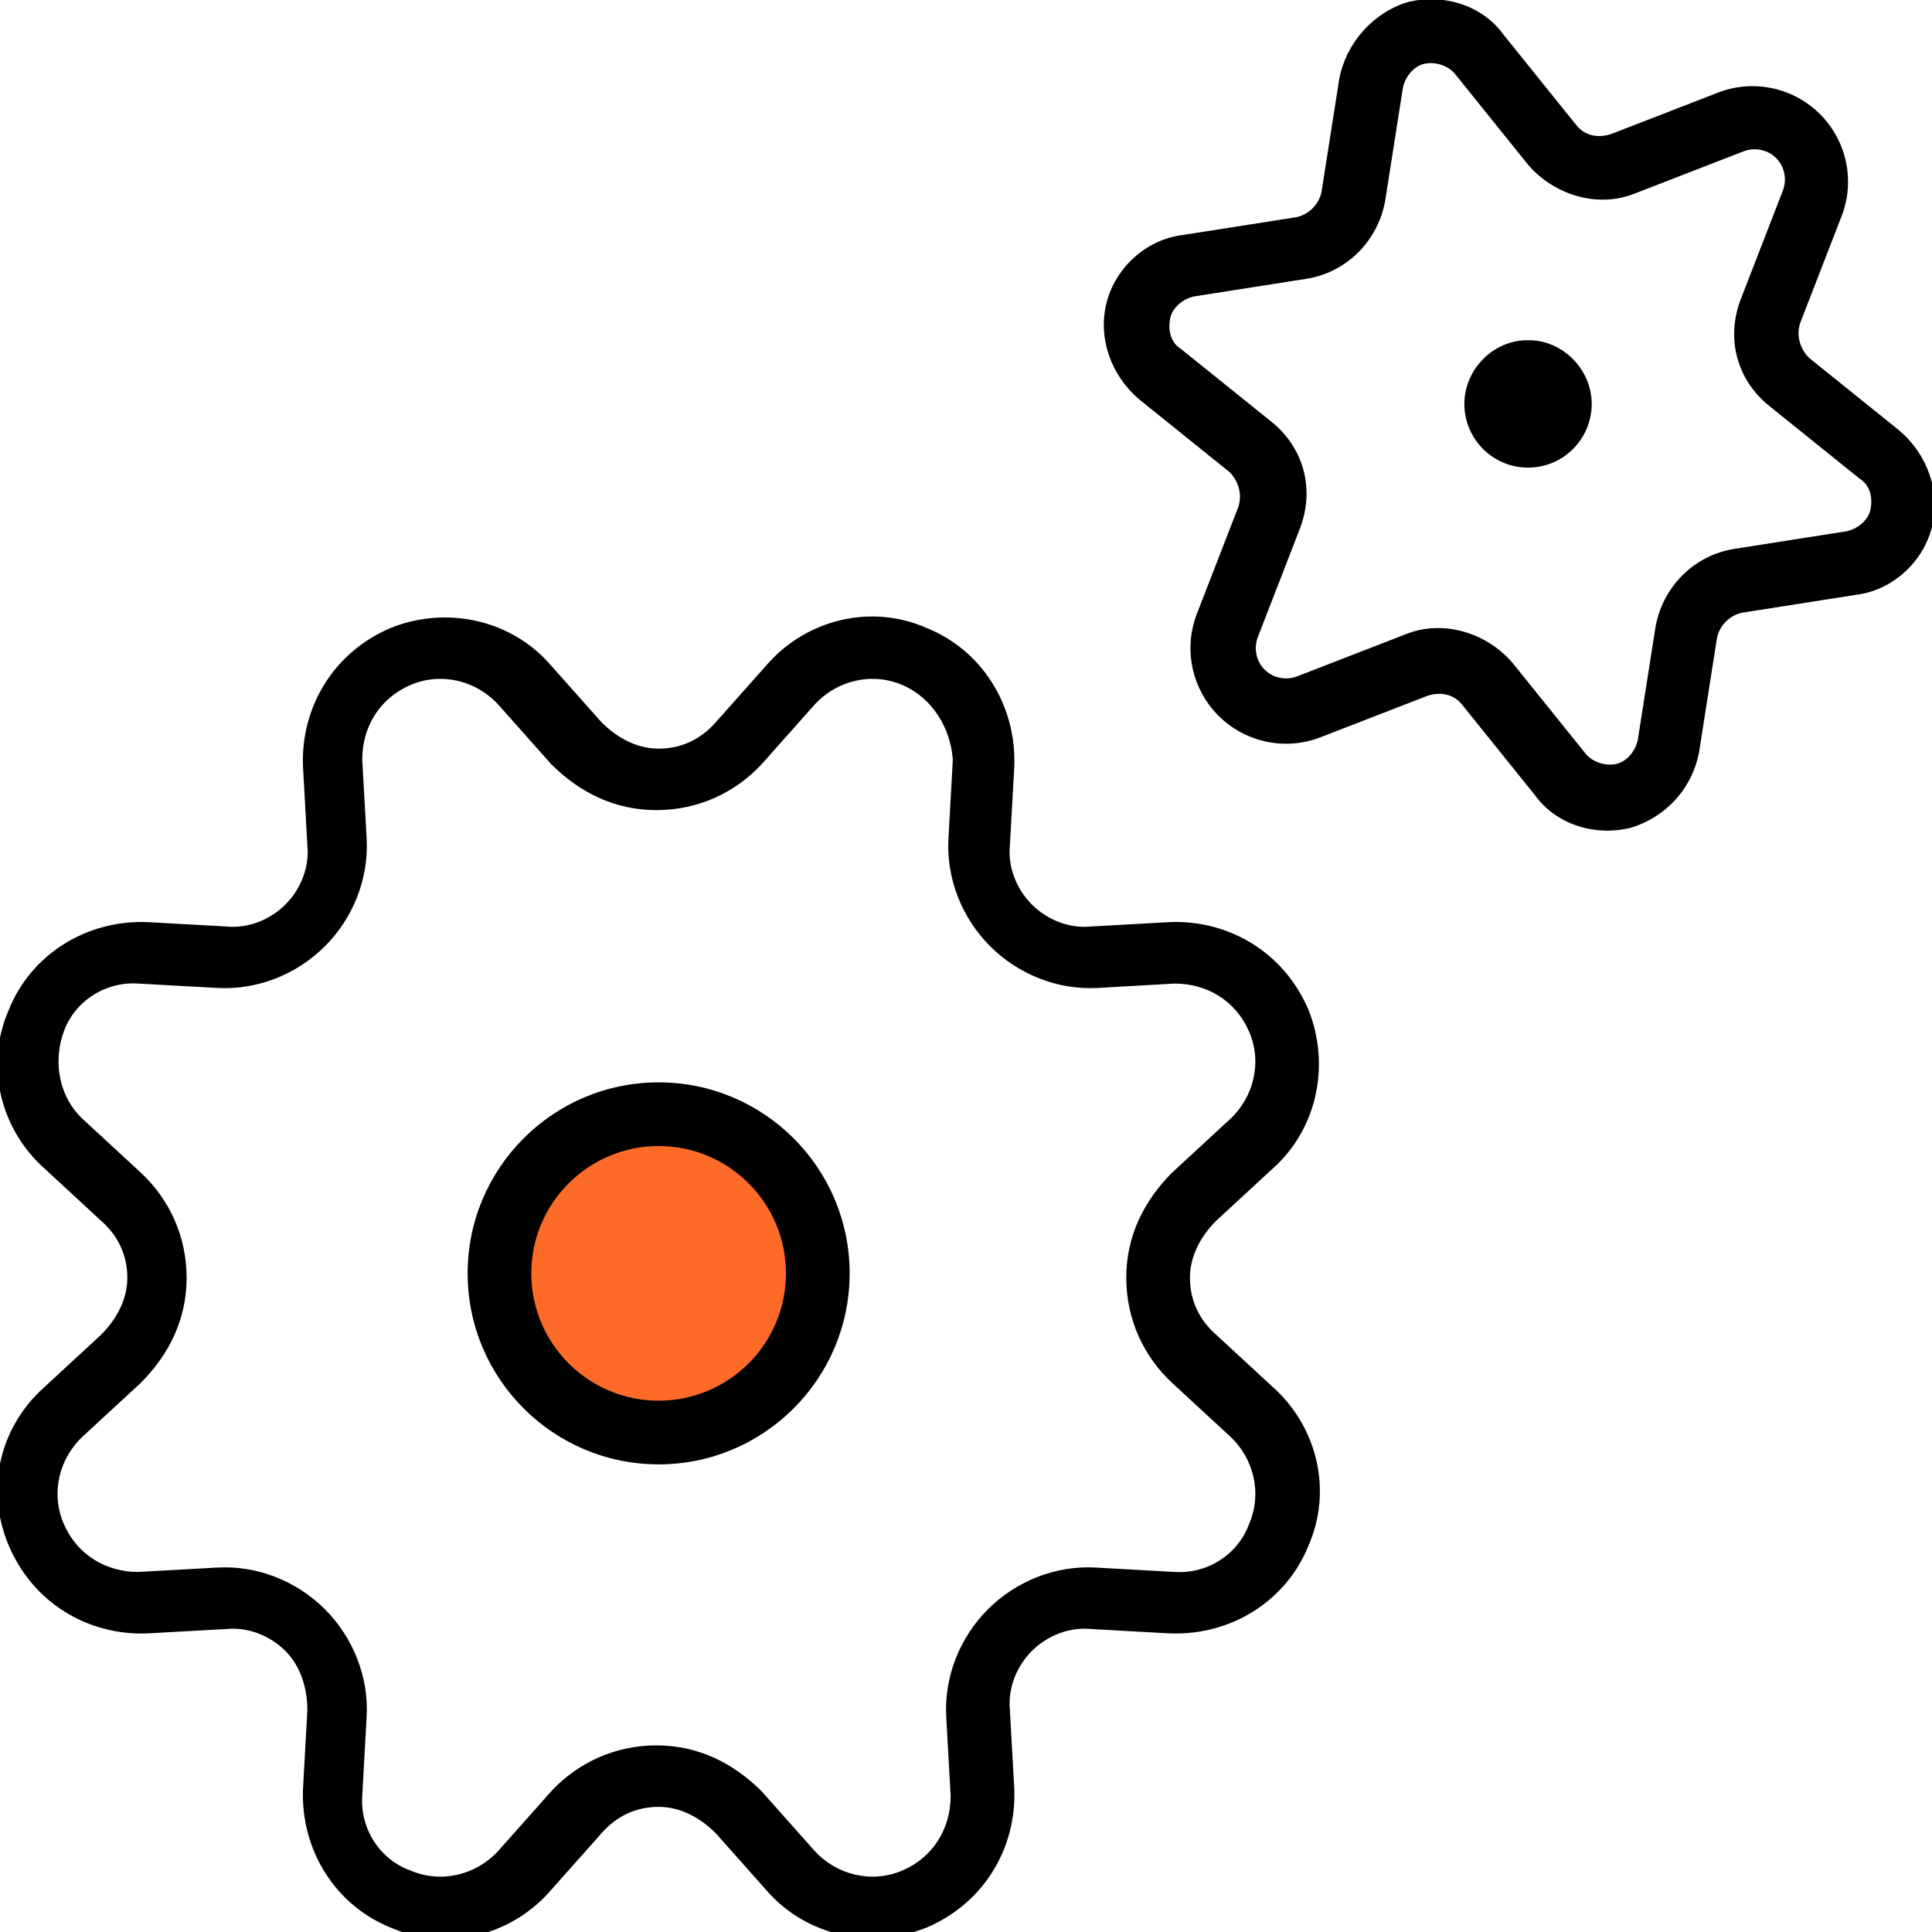
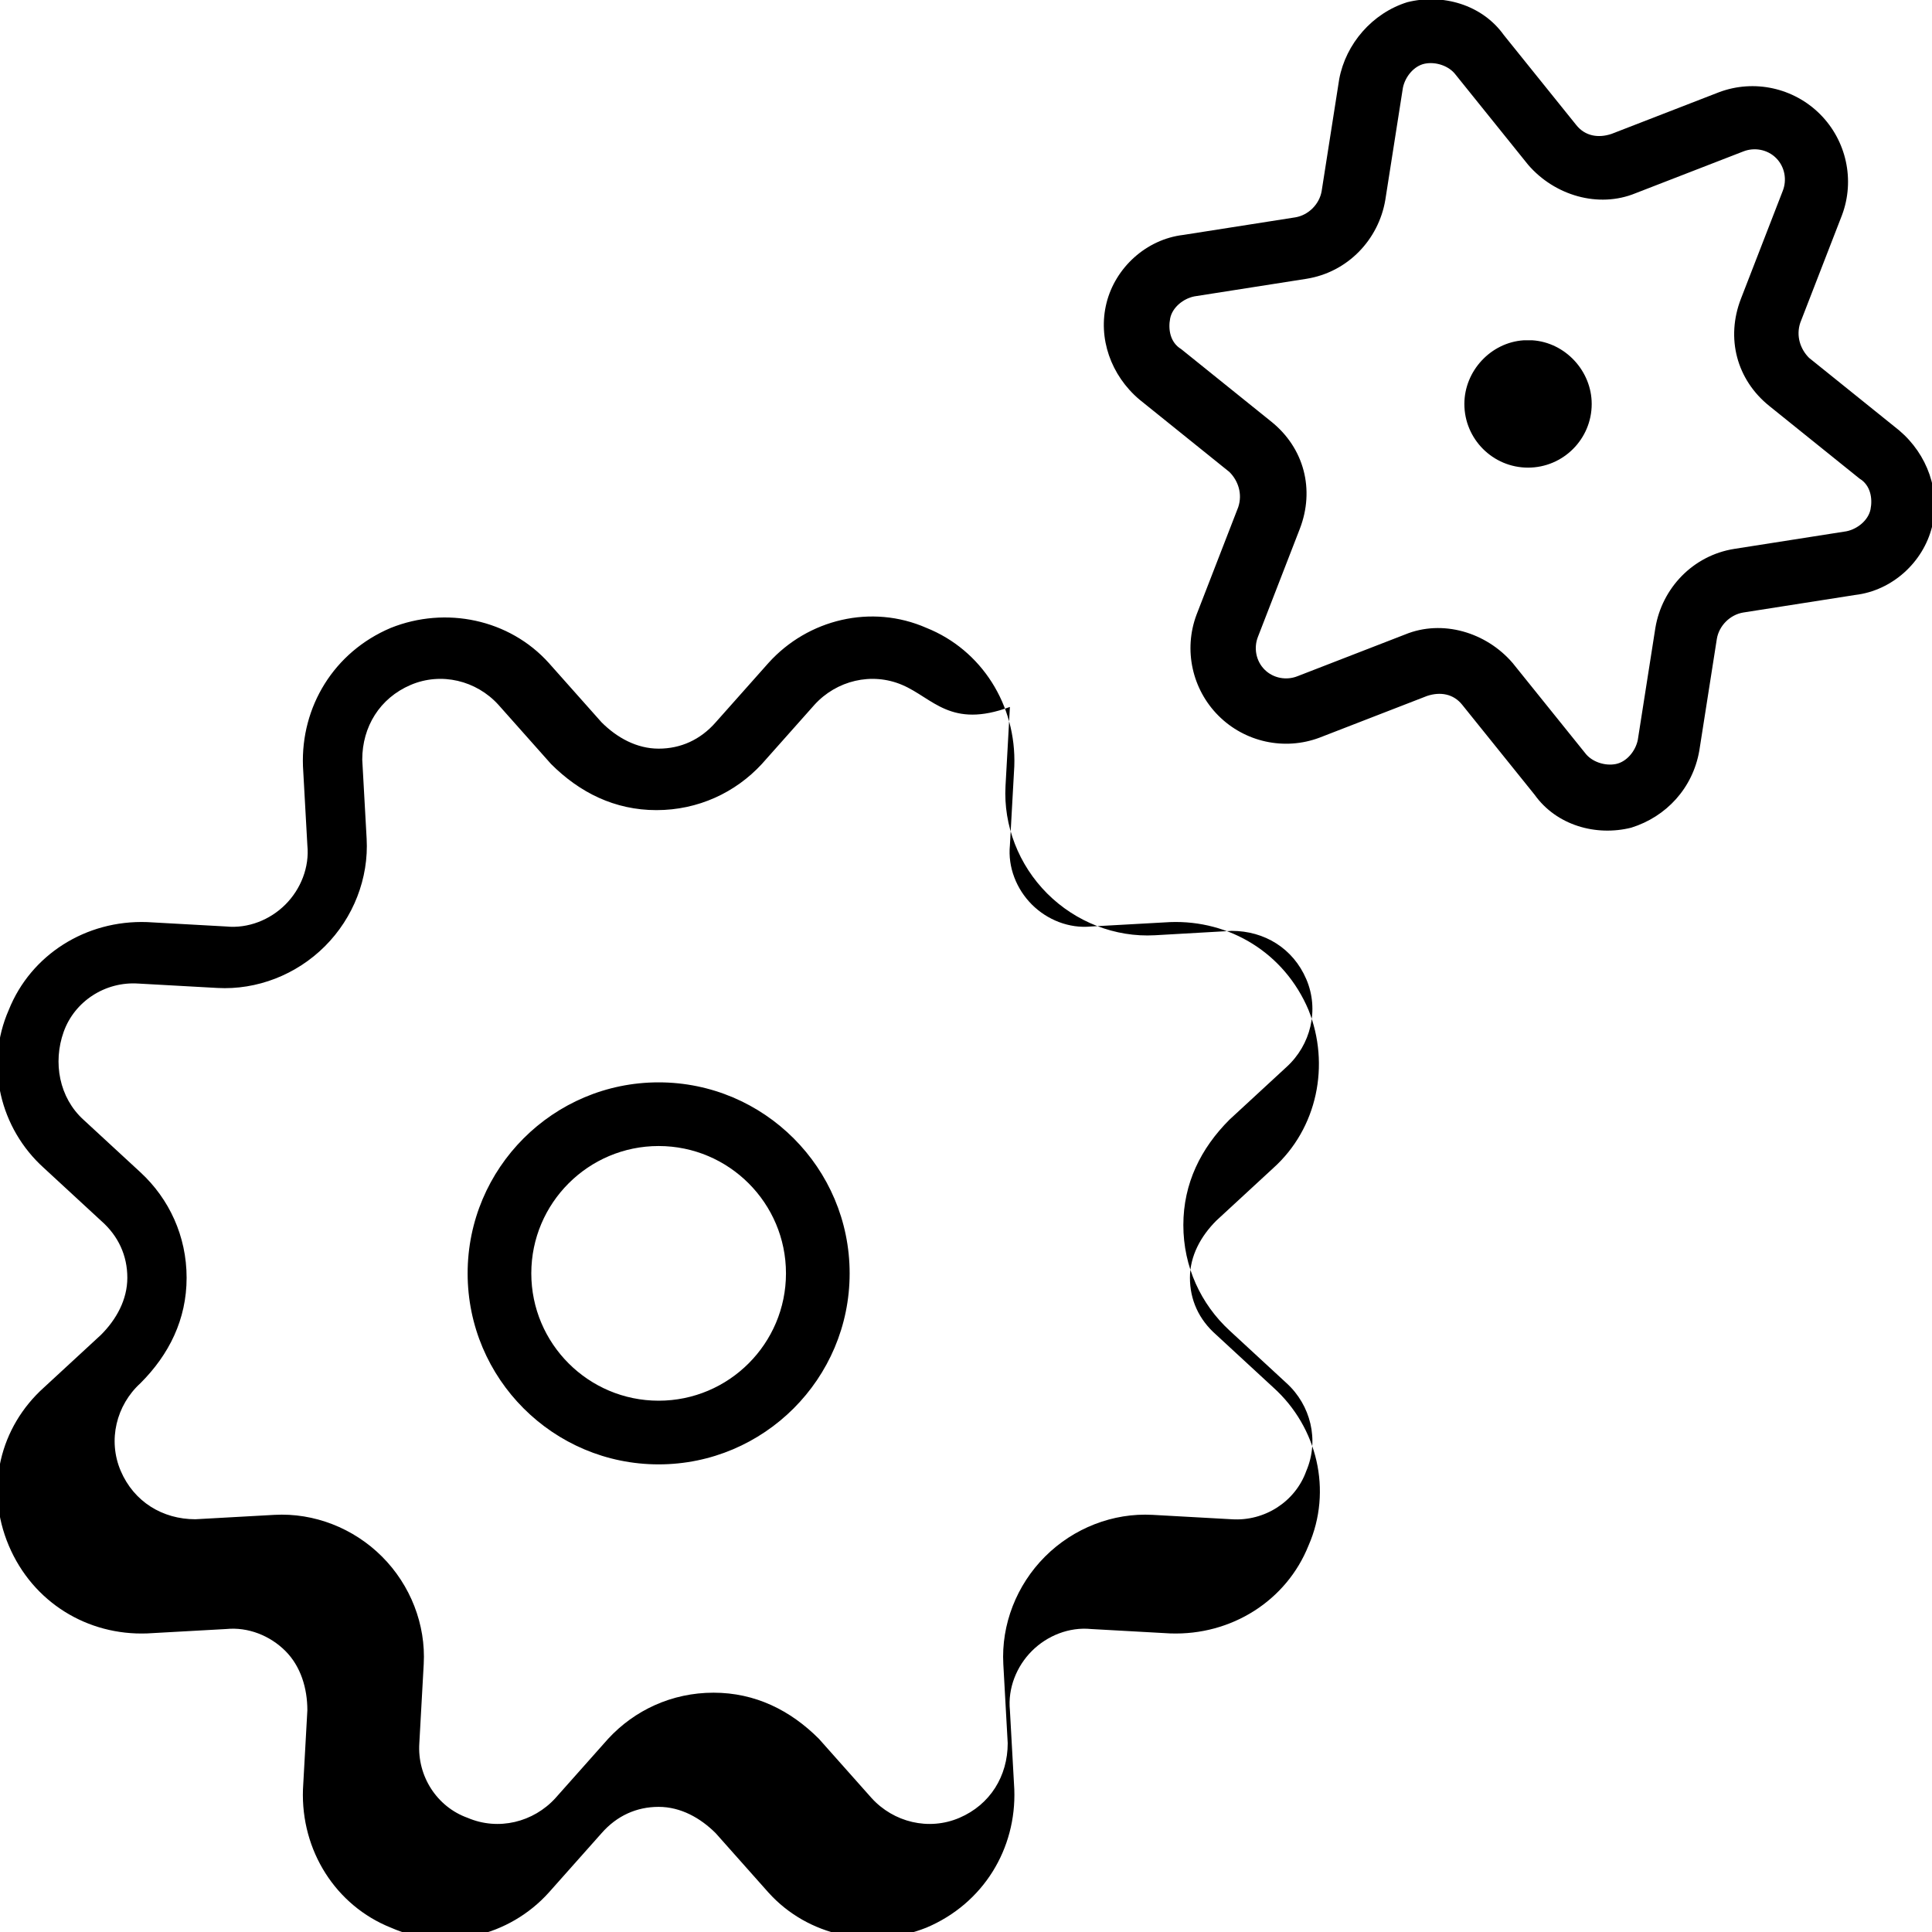
<svg xmlns="http://www.w3.org/2000/svg" version="1.1" id="Calque_1" x="0px" y="0px" viewBox="0 0 88 88" style="enable-background:new 0 0 88 88;" xml:space="preserve">
  <style type="text/css">
	.st0{fill:#FE6A28;}
</style>
-   <circle class="st0" cx="30" cy="58" r="8.4" />
  <g id="HD---Portefeuilles-_x28_Corpo_x29_">
    <g id="Portefeuille-_x28_Corpo_x29_-_x2014_-Toutes-les-startups-ICONS" transform="translate(-1338, -792)">
-       <path id="Combined-Shape" d="M1373,822.2c1.8-2,4.7-2.7,7.2-1.6c2.5,1,4.1,3.5,4,6.3l0,0l-0.2,3.6c-0.1,1,0.3,2,1,2.7    c0.7,0.7,1.7,1.1,2.7,1l0,0l3.6-0.2c2.7-0.1,5.2,1.4,6.3,4c1,2.5,0.4,5.4-1.6,7.2l0,0l-2.6,2.4c-0.7,0.7-1.2,1.6-1.2,2.6    c0,1,0.4,1.9,1.2,2.6l0,0l2.6,2.4c2,1.8,2.7,4.7,1.6,7.2c-1,2.5-3.5,4.1-6.3,4l0,0l-3.6-0.2c-1-0.1-2,0.3-2.7,1    c-0.7,0.7-1.1,1.7-1,2.7l0,0l0.2,3.6c0.1,2.7-1.4,5.2-4,6.3c-2.5,1-5.4,0.4-7.2-1.6l0,0l-2.4-2.7c-0.7-0.7-1.6-1.2-2.6-1.2    s-1.9,0.4-2.6,1.2l0,0l-2.4,2.7c-1.8,2-4.7,2.7-7.2,1.6c-2.5-1-4.1-3.5-4-6.3l0,0l0.2-3.6c0-1-0.3-2-1-2.7c-0.7-0.7-1.7-1.1-2.7-1    l0,0l-3.6,0.2c-2.7,0.1-5.2-1.4-6.3-4s-0.4-5.4,1.6-7.2l0,0l2.6-2.4c0.7-0.7,1.2-1.6,1.2-2.6c0-1-0.4-1.9-1.2-2.6l0,0l-2.6-2.4    c-2-1.8-2.7-4.7-1.6-7.2c1-2.5,3.5-4.1,6.3-4l0,0l3.6,0.2c1,0.1,2-0.3,2.7-1s1.1-1.7,1-2.7l0,0l-0.2-3.6c-0.1-2.7,1.4-5.2,4-6.3    c2.5-1,5.4-0.4,7.2,1.6l0,0l2.4,2.7c0.7,0.7,1.6,1.2,2.6,1.2s1.9-0.4,2.6-1.2l0,0L1373,822.2z M1379.1,823.2c-1.4-0.6-3-0.2-4,0.9    l0,0l-2.4,2.7c-1.2,1.3-2.9,2.1-4.8,2.1s-3.5-0.8-4.8-2.1l0,0l-2.4-2.7c-1-1.1-2.6-1.5-4-0.9c-1.4,0.6-2.2,1.9-2.2,3.4l0,0    l0.2,3.6c0.1,1.8-0.6,3.6-1.9,4.9s-3.1,2-4.9,1.9l0,0l-3.6-0.2c-1.5-0.1-2.9,0.8-3.4,2.2s-0.2,3,0.9,4l0,0l2.6,2.4    c1.3,1.2,2.1,2.9,2.1,4.8s-0.8,3.5-2.1,4.8l0,0l-2.6,2.4c-1.1,1-1.5,2.6-0.9,4s1.9,2.2,3.4,2.2l0,0l3.6-0.2    c1.8-0.1,3.6,0.6,4.9,1.9c1.3,1.3,2,3.1,1.9,4.9l0,0l-0.2,3.6c-0.1,1.5,0.8,2.9,2.2,3.4c1.4,0.6,3,0.2,4-0.9l0,0l2.4-2.7    c1.2-1.3,2.9-2.1,4.8-2.1s3.5,0.8,4.8,2.1l0,0l2.4,2.7c1,1.1,2.6,1.5,4,0.9c1.4-0.6,2.2-1.9,2.2-3.4l0,0l-0.2-3.6    c-0.1-1.8,0.6-3.6,1.9-4.9c1.3-1.3,3.1-2,4.9-1.9l0,0l3.6,0.2c1.5,0.1,2.9-0.8,3.4-2.2c0.6-1.4,0.2-3-0.9-4l0,0l-2.6-2.4    c-1.3-1.2-2.1-2.9-2.1-4.8s0.8-3.5,2.1-4.8l0,0l2.6-2.4c1.1-1,1.5-2.6,0.9-4c-0.6-1.4-1.9-2.2-3.4-2.2l0,0l-3.5,0.2    c-1.8,0.1-3.6-0.6-4.9-1.9c-1.3-1.3-2-3.1-1.9-4.9l0,0l0.2-3.6C1381.3,825.2,1380.5,823.8,1379.1,823.2z M1368,841.3    c4.8,0,8.7,3.9,8.7,8.7s-3.9,8.7-8.7,8.7c-4.8,0-8.7-3.9-8.7-8.7S1363.2,841.3,1368,841.3z M1368,844.2c-3.2,0-5.8,2.6-5.8,5.8    s2.6,5.8,5.8,5.8s5.8-2.6,5.8-5.8S1371.2,844.2,1368,844.2z M1402.1,792.1c1.6-0.4,3.4,0.1,4.4,1.5l0,0l3.3,4.1    c0.4,0.5,1,0.6,1.6,0.4l0,0l4.9-1.9c1.6-0.6,3.4-0.2,4.6,1c1.2,1.2,1.6,3,1,4.6l0,0l-1.9,4.9c-0.2,0.6,0,1.2,0.4,1.6l0,0l4.1,3.3    c1.3,1.1,1.9,2.8,1.5,4.4c-0.4,1.6-1.8,2.9-3.5,3.1l0,0l-5.1,0.8c-0.6,0.1-1.1,0.6-1.2,1.2l0,0l-0.8,5.1c-0.3,1.7-1.5,3-3.1,3.5    c-1.6,0.4-3.4-0.1-4.4-1.5l0,0l-3.3-4.1c-0.4-0.5-1-0.6-1.6-0.4l0,0l-4.9,1.9c-1.6,0.6-3.4,0.2-4.6-1c-1.2-1.2-1.6-3-1-4.6l0,0    l1.9-4.9c0.2-0.6,0-1.2-0.4-1.6l0,0l-4.1-3.3c-1.3-1.1-1.9-2.8-1.5-4.4s1.8-2.9,3.5-3.1l0,0l5.1-0.8c0.6-0.1,1.1-0.6,1.2-1.2l0,0    l0.8-5.1C1399.3,794,1400.5,792.6,1402.1,792.1z M1404.3,795.4c-0.3-0.4-0.9-0.6-1.4-0.5c-0.5,0.1-0.9,0.6-1,1.1l0,0l-0.8,5.1    c-0.3,1.8-1.7,3.3-3.6,3.6l0,0l-5.1,0.8c-0.5,0.1-1,0.5-1.1,1s0,1.1,0.5,1.4l0,0l4.1,3.3c1.5,1.2,2,3.1,1.3,4.9l0,0l-1.9,4.9    c-0.2,0.5-0.1,1.1,0.3,1.5c0.4,0.4,1,0.5,1.5,0.3l0,0l4.9-1.9c1.7-0.7,3.7-0.1,4.9,1.3l0,0l3.3,4.1c0.3,0.4,0.9,0.6,1.4,0.5    c0.5-0.1,0.9-0.6,1-1.1l0,0l0.8-5.1c0.3-1.8,1.7-3.3,3.6-3.6l0,0l5.1-0.8c0.5-0.1,1-0.5,1.1-1s0-1.1-0.5-1.4l0,0l-4.1-3.3    c-1.5-1.2-2-3.1-1.3-4.9l0,0l1.9-4.9c0.2-0.5,0.1-1.1-0.3-1.5c-0.4-0.4-1-0.5-1.5-0.3l0,0l-4.9,1.9c-1.7,0.7-3.7,0.1-4.9-1.3l0,0    L1404.3,795.4z M1407.6,807.5l0.2,0c1.5,0.1,2.7,1.4,2.7,2.9c0,1.6-1.3,2.9-2.9,2.9s-2.9-1.3-2.9-2.9c0-1.5,1.2-2.8,2.7-2.9    L1407.6,807.5z" />
+       <path id="Combined-Shape" d="M1373,822.2c1.8-2,4.7-2.7,7.2-1.6c2.5,1,4.1,3.5,4,6.3l0,0l-0.2,3.6c-0.1,1,0.3,2,1,2.7    c0.7,0.7,1.7,1.1,2.7,1l0,0l3.6-0.2c2.7-0.1,5.2,1.4,6.3,4c1,2.5,0.4,5.4-1.6,7.2l0,0l-2.6,2.4c-0.7,0.7-1.2,1.6-1.2,2.6    c0,1,0.4,1.9,1.2,2.6l0,0l2.6,2.4c2,1.8,2.7,4.7,1.6,7.2c-1,2.5-3.5,4.1-6.3,4l0,0l-3.6-0.2c-1-0.1-2,0.3-2.7,1    c-0.7,0.7-1.1,1.7-1,2.7l0,0l0.2,3.6c0.1,2.7-1.4,5.2-4,6.3c-2.5,1-5.4,0.4-7.2-1.6l0,0l-2.4-2.7c-0.7-0.7-1.6-1.2-2.6-1.2    s-1.9,0.4-2.6,1.2l0,0l-2.4,2.7c-1.8,2-4.7,2.7-7.2,1.6c-2.5-1-4.1-3.5-4-6.3l0,0l0.2-3.6c0-1-0.3-2-1-2.7c-0.7-0.7-1.7-1.1-2.7-1    l0,0l-3.6,0.2c-2.7,0.1-5.2-1.4-6.3-4s-0.4-5.4,1.6-7.2l0,0l2.6-2.4c0.7-0.7,1.2-1.6,1.2-2.6c0-1-0.4-1.9-1.2-2.6l0,0l-2.6-2.4    c-2-1.8-2.7-4.7-1.6-7.2c1-2.5,3.5-4.1,6.3-4l0,0l3.6,0.2c1,0.1,2-0.3,2.7-1s1.1-1.7,1-2.7l0,0l-0.2-3.6c-0.1-2.7,1.4-5.2,4-6.3    c2.5-1,5.4-0.4,7.2,1.6l0,0l2.4,2.7c0.7,0.7,1.6,1.2,2.6,1.2s1.9-0.4,2.6-1.2l0,0L1373,822.2z M1379.1,823.2c-1.4-0.6-3-0.2-4,0.9    l0,0l-2.4,2.7c-1.2,1.3-2.9,2.1-4.8,2.1s-3.5-0.8-4.8-2.1l0,0l-2.4-2.7c-1-1.1-2.6-1.5-4-0.9c-1.4,0.6-2.2,1.9-2.2,3.4l0,0    l0.2,3.6c0.1,1.8-0.6,3.6-1.9,4.9s-3.1,2-4.9,1.9l0,0l-3.6-0.2c-1.5-0.1-2.9,0.8-3.4,2.2s-0.2,3,0.9,4l0,0l2.6,2.4    c1.3,1.2,2.1,2.9,2.1,4.8s-0.8,3.5-2.1,4.8l0,0c-1.1,1-1.5,2.6-0.9,4s1.9,2.2,3.4,2.2l0,0l3.6-0.2    c1.8-0.1,3.6,0.6,4.9,1.9c1.3,1.3,2,3.1,1.9,4.9l0,0l-0.2,3.6c-0.1,1.5,0.8,2.9,2.2,3.4c1.4,0.6,3,0.2,4-0.9l0,0l2.4-2.7    c1.2-1.3,2.9-2.1,4.8-2.1s3.5,0.8,4.8,2.1l0,0l2.4,2.7c1,1.1,2.6,1.5,4,0.9c1.4-0.6,2.2-1.9,2.2-3.4l0,0l-0.2-3.6    c-0.1-1.8,0.6-3.6,1.9-4.9c1.3-1.3,3.1-2,4.9-1.9l0,0l3.6,0.2c1.5,0.1,2.9-0.8,3.4-2.2c0.6-1.4,0.2-3-0.9-4l0,0l-2.6-2.4    c-1.3-1.2-2.1-2.9-2.1-4.8s0.8-3.5,2.1-4.8l0,0l2.6-2.4c1.1-1,1.5-2.6,0.9-4c-0.6-1.4-1.9-2.2-3.4-2.2l0,0l-3.5,0.2    c-1.8,0.1-3.6-0.6-4.9-1.9c-1.3-1.3-2-3.1-1.9-4.9l0,0l0.2-3.6C1381.3,825.2,1380.5,823.8,1379.1,823.2z M1368,841.3    c4.8,0,8.7,3.9,8.7,8.7s-3.9,8.7-8.7,8.7c-4.8,0-8.7-3.9-8.7-8.7S1363.2,841.3,1368,841.3z M1368,844.2c-3.2,0-5.8,2.6-5.8,5.8    s2.6,5.8,5.8,5.8s5.8-2.6,5.8-5.8S1371.2,844.2,1368,844.2z M1402.1,792.1c1.6-0.4,3.4,0.1,4.4,1.5l0,0l3.3,4.1    c0.4,0.5,1,0.6,1.6,0.4l0,0l4.9-1.9c1.6-0.6,3.4-0.2,4.6,1c1.2,1.2,1.6,3,1,4.6l0,0l-1.9,4.9c-0.2,0.6,0,1.2,0.4,1.6l0,0l4.1,3.3    c1.3,1.1,1.9,2.8,1.5,4.4c-0.4,1.6-1.8,2.9-3.5,3.1l0,0l-5.1,0.8c-0.6,0.1-1.1,0.6-1.2,1.2l0,0l-0.8,5.1c-0.3,1.7-1.5,3-3.1,3.5    c-1.6,0.4-3.4-0.1-4.4-1.5l0,0l-3.3-4.1c-0.4-0.5-1-0.6-1.6-0.4l0,0l-4.9,1.9c-1.6,0.6-3.4,0.2-4.6-1c-1.2-1.2-1.6-3-1-4.6l0,0    l1.9-4.9c0.2-0.6,0-1.2-0.4-1.6l0,0l-4.1-3.3c-1.3-1.1-1.9-2.8-1.5-4.4s1.8-2.9,3.5-3.1l0,0l5.1-0.8c0.6-0.1,1.1-0.6,1.2-1.2l0,0    l0.8-5.1C1399.3,794,1400.5,792.6,1402.1,792.1z M1404.3,795.4c-0.3-0.4-0.9-0.6-1.4-0.5c-0.5,0.1-0.9,0.6-1,1.1l0,0l-0.8,5.1    c-0.3,1.8-1.7,3.3-3.6,3.6l0,0l-5.1,0.8c-0.5,0.1-1,0.5-1.1,1s0,1.1,0.5,1.4l0,0l4.1,3.3c1.5,1.2,2,3.1,1.3,4.9l0,0l-1.9,4.9    c-0.2,0.5-0.1,1.1,0.3,1.5c0.4,0.4,1,0.5,1.5,0.3l0,0l4.9-1.9c1.7-0.7,3.7-0.1,4.9,1.3l0,0l3.3,4.1c0.3,0.4,0.9,0.6,1.4,0.5    c0.5-0.1,0.9-0.6,1-1.1l0,0l0.8-5.1c0.3-1.8,1.7-3.3,3.6-3.6l0,0l5.1-0.8c0.5-0.1,1-0.5,1.1-1s0-1.1-0.5-1.4l0,0l-4.1-3.3    c-1.5-1.2-2-3.1-1.3-4.9l0,0l1.9-4.9c0.2-0.5,0.1-1.1-0.3-1.5c-0.4-0.4-1-0.5-1.5-0.3l0,0l-4.9,1.9c-1.7,0.7-3.7,0.1-4.9-1.3l0,0    L1404.3,795.4z M1407.6,807.5l0.2,0c1.5,0.1,2.7,1.4,2.7,2.9c0,1.6-1.3,2.9-2.9,2.9s-2.9-1.3-2.9-2.9c0-1.5,1.2-2.8,2.7-2.9    L1407.6,807.5z" />
    </g>
  </g>
</svg>